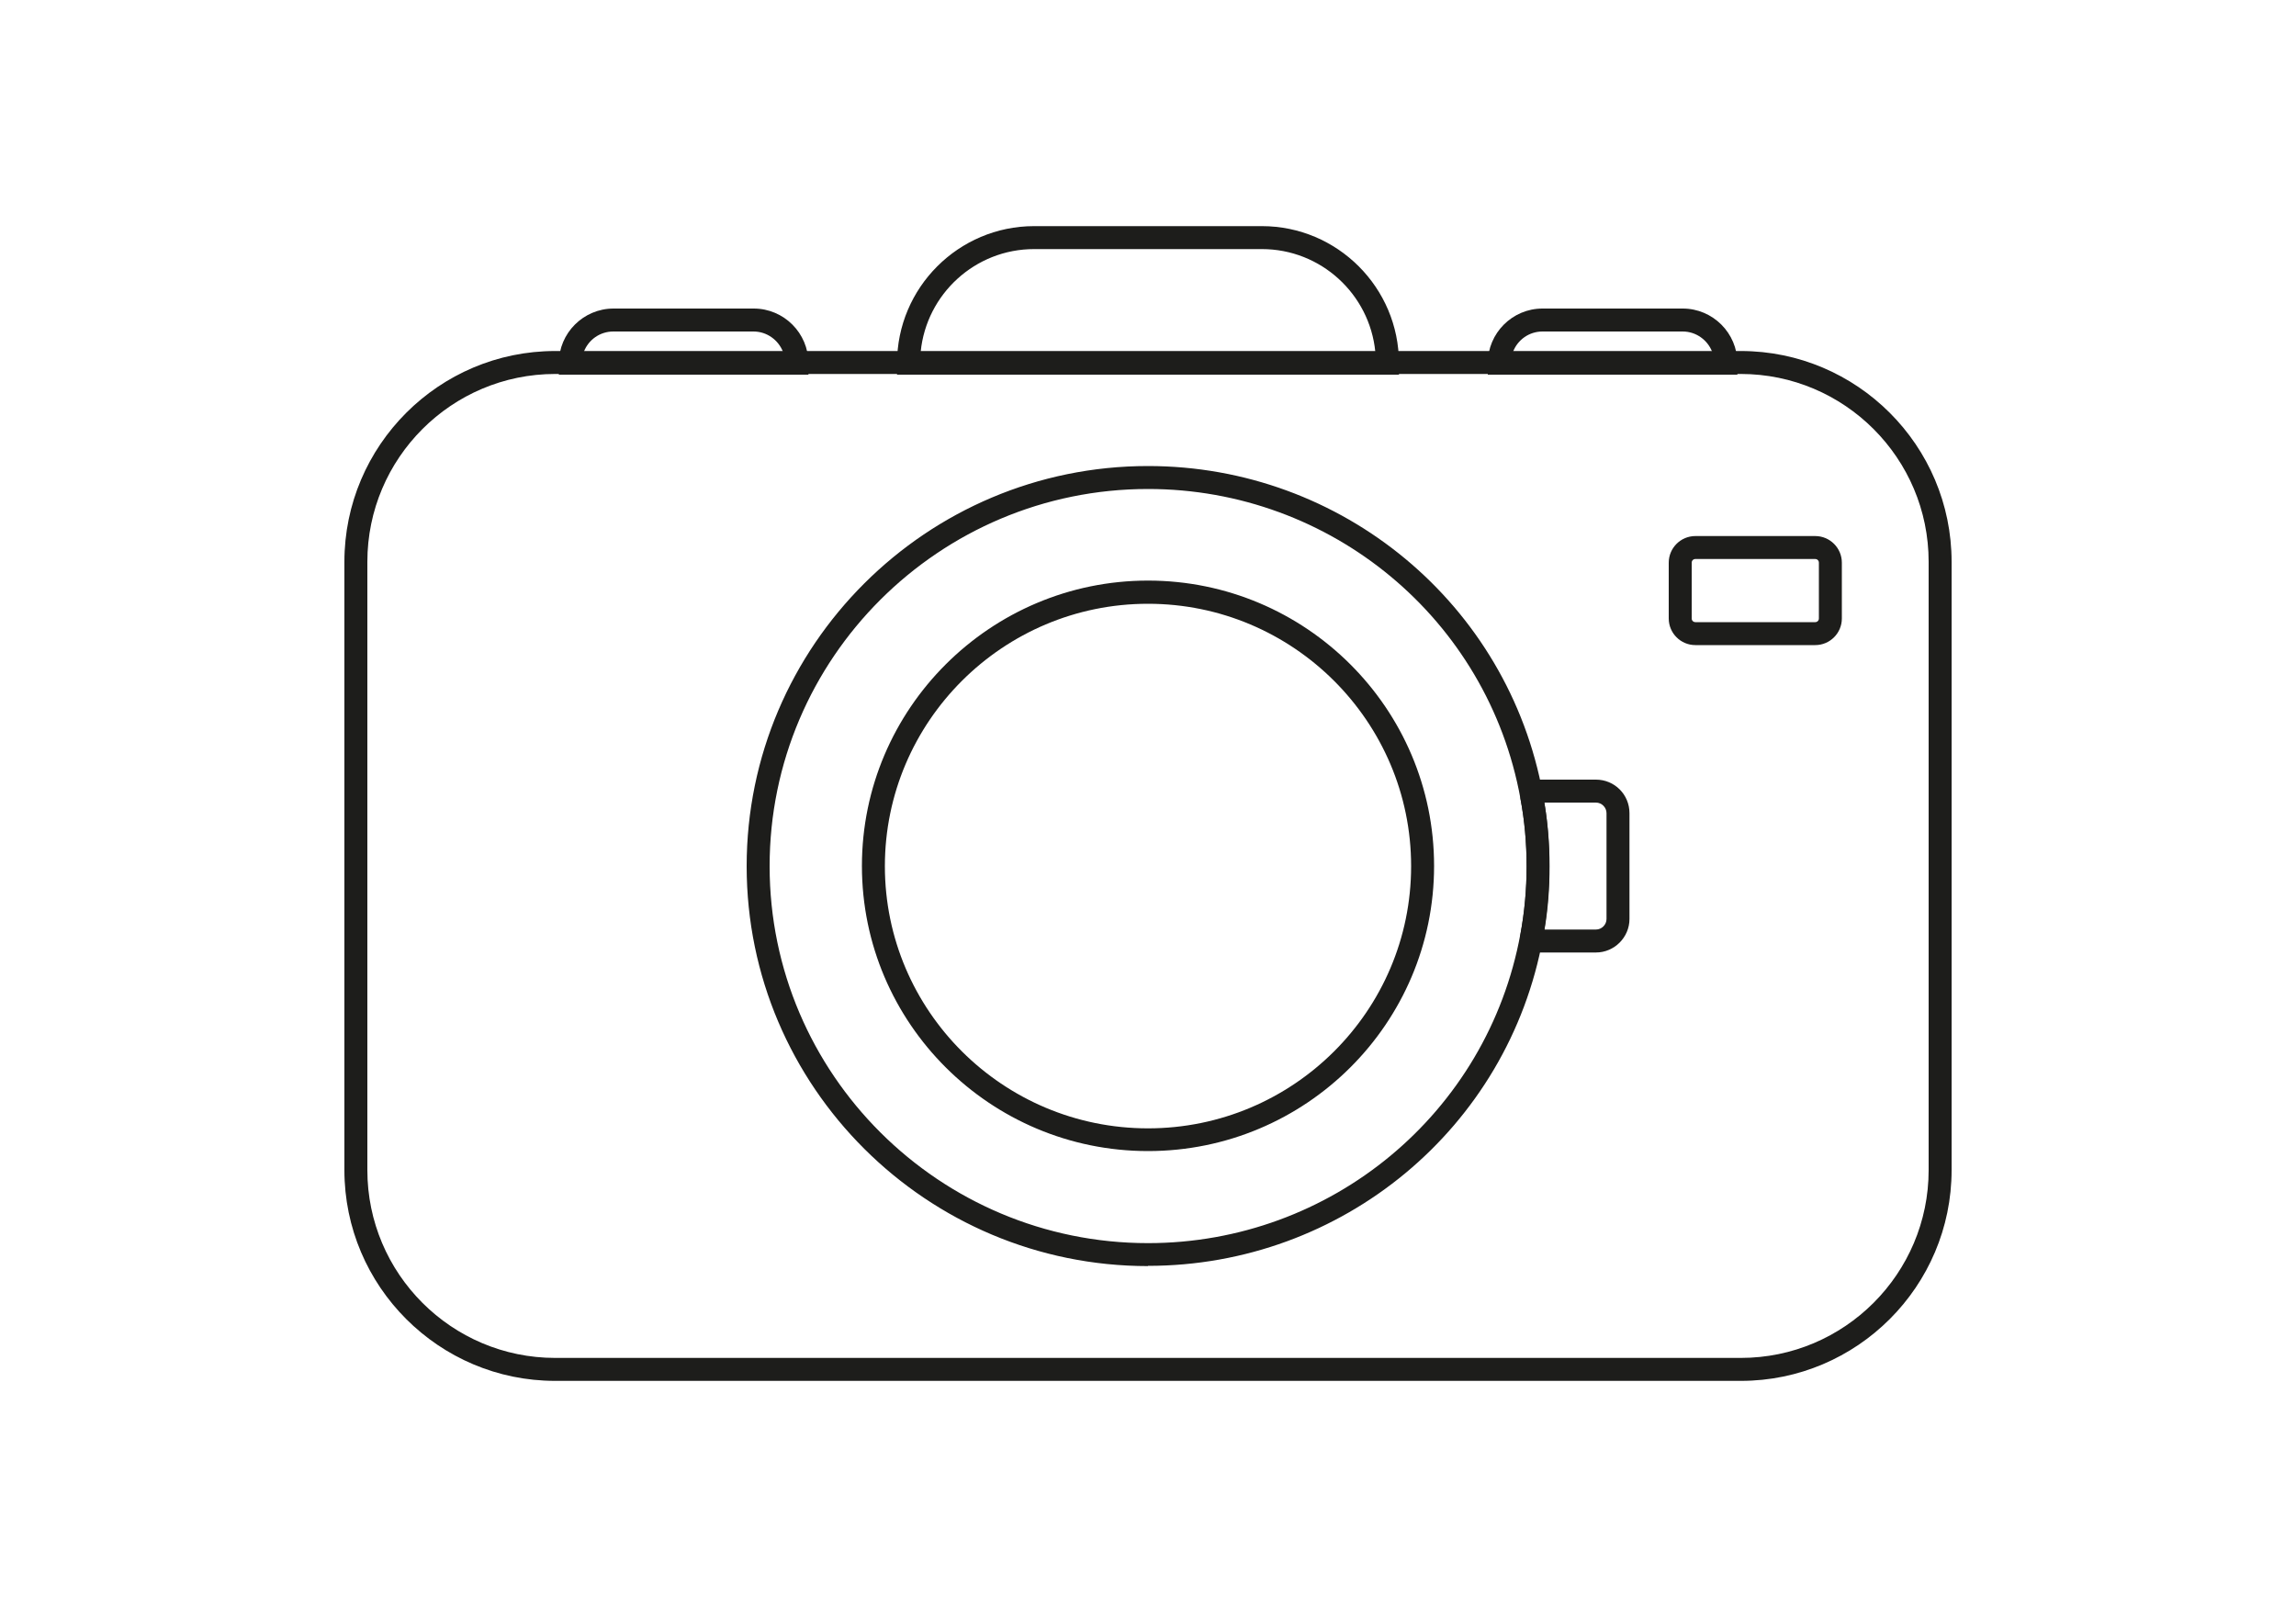
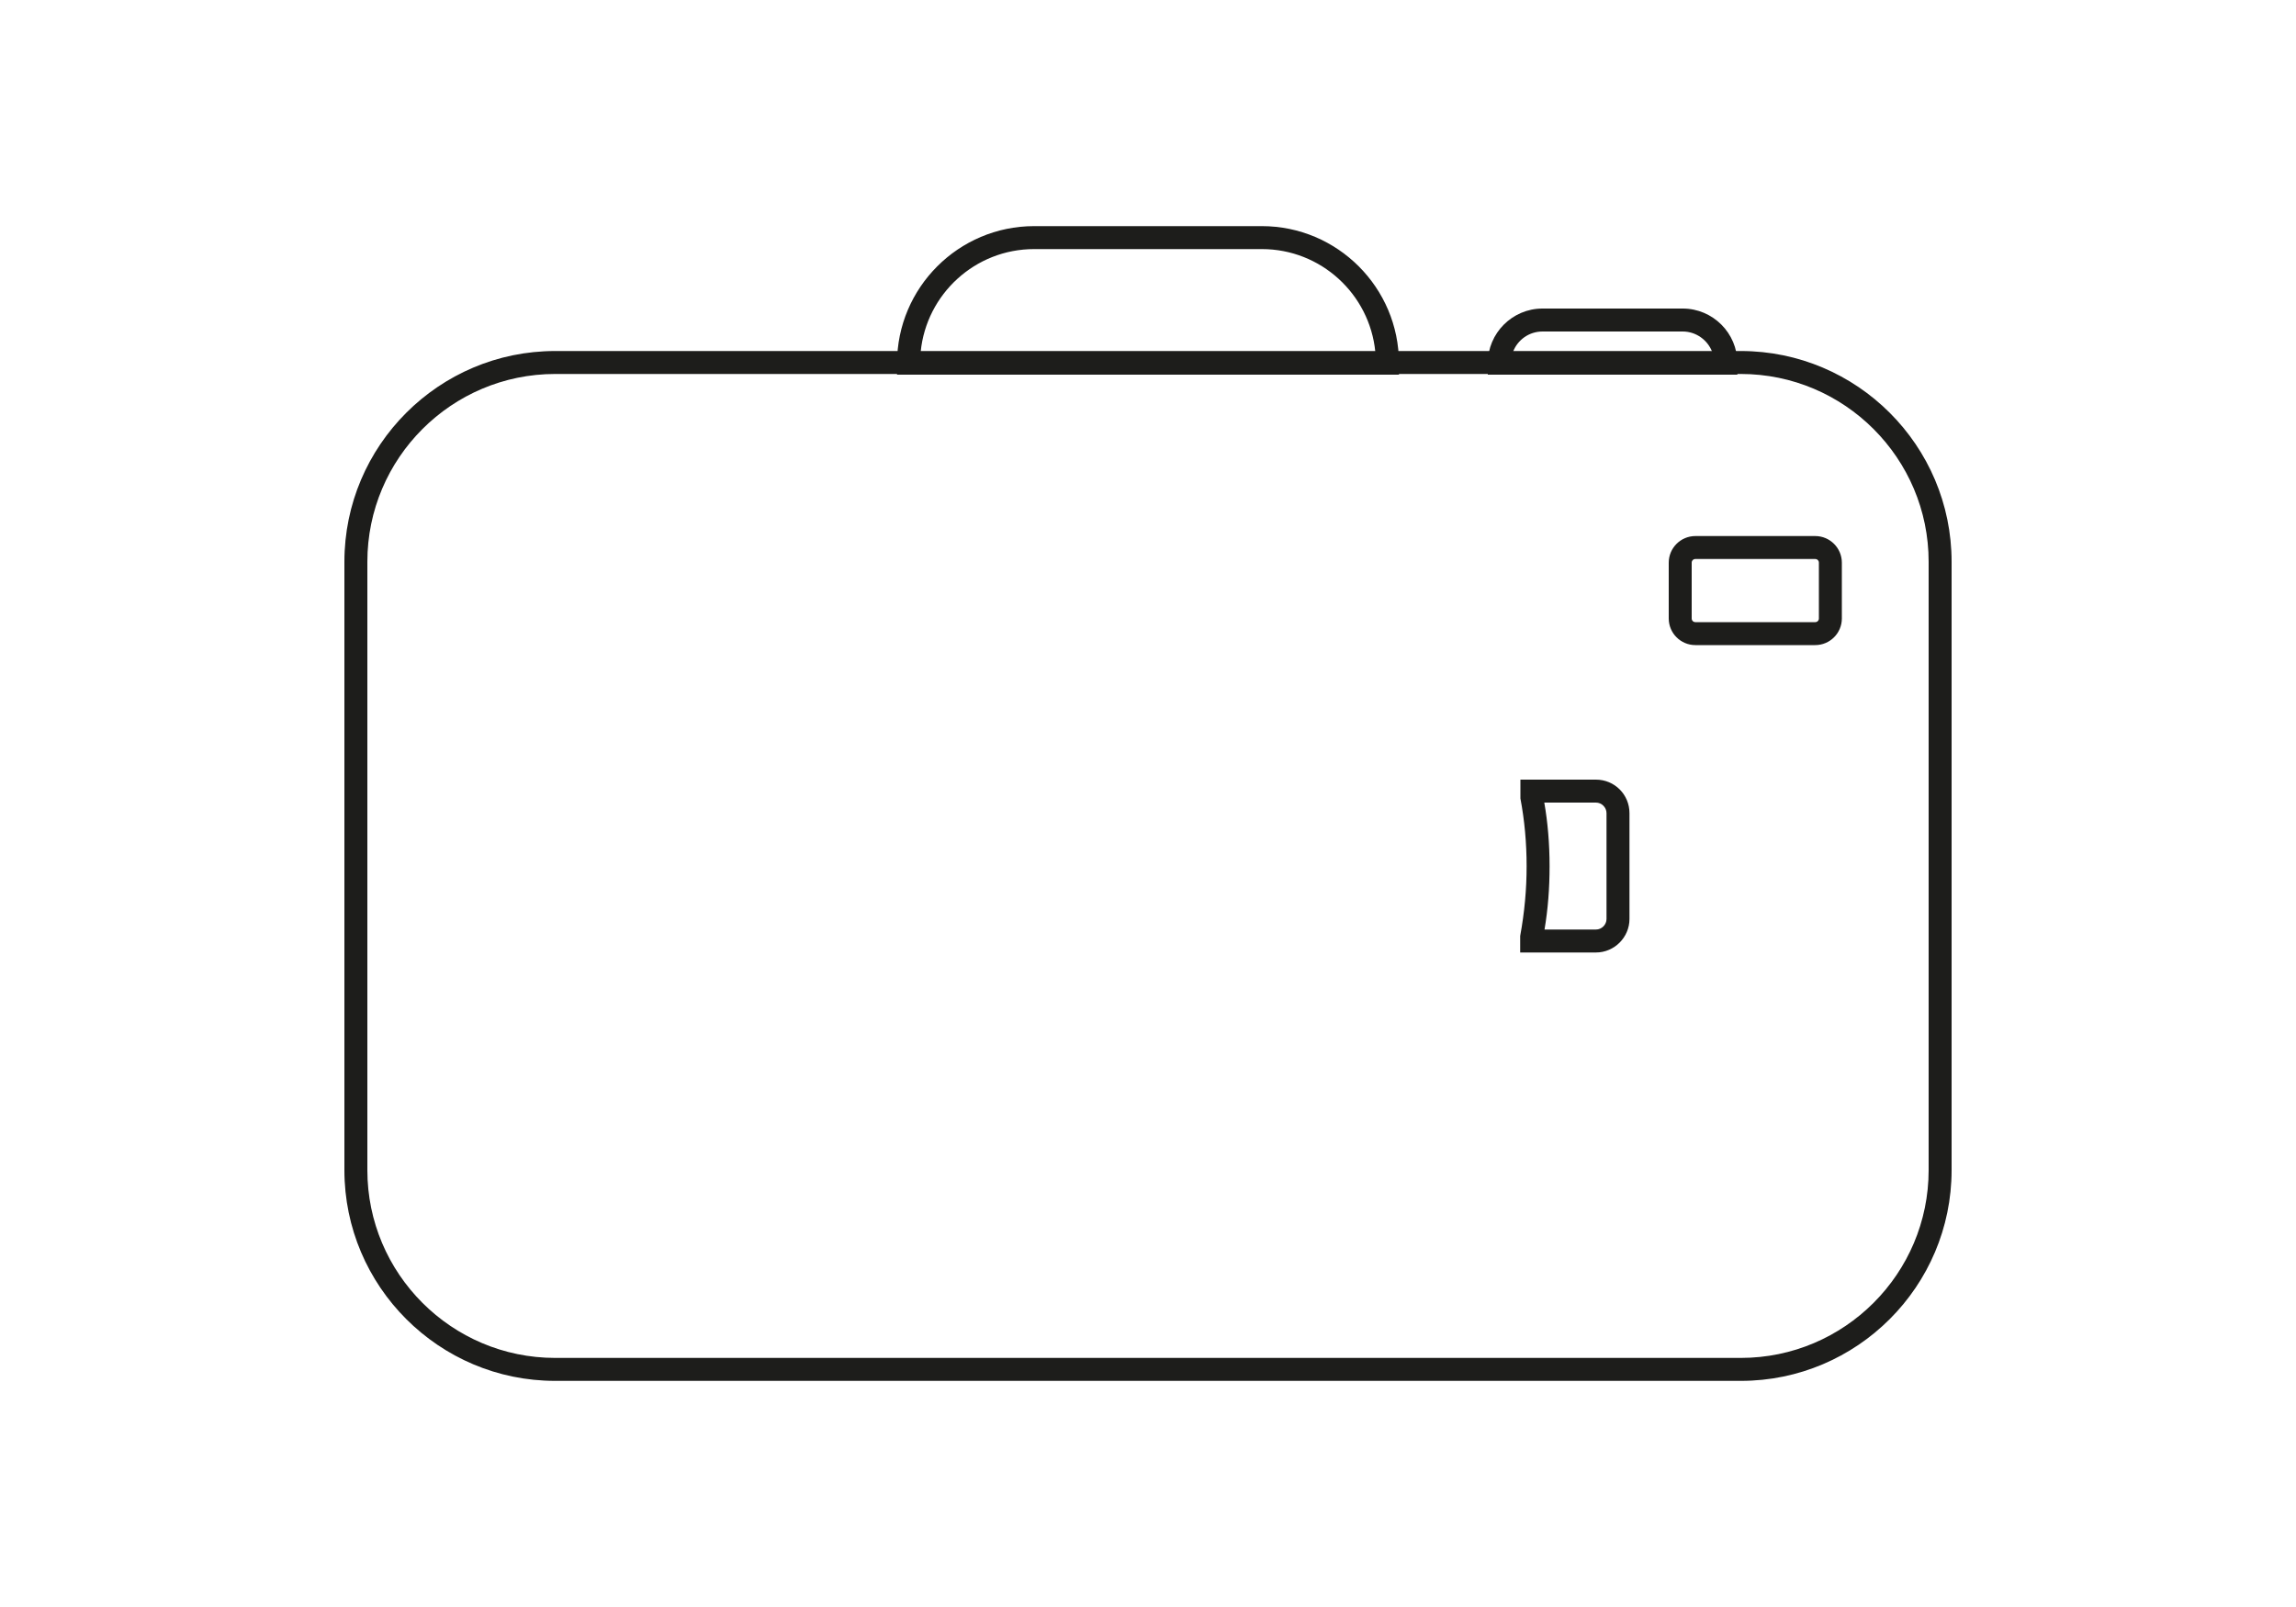
<svg xmlns="http://www.w3.org/2000/svg" id="Livello_1" data-name="Livello 1" viewBox="0 0 100 70">
  <defs>
    <style>
      .cls-1 {
        fill: #1d1d1b;
      }
    </style>
  </defs>
  <path class="cls-1" d="M75.82,60.15H24.18c-5.06,0-9.18-4.12-9.18-9.18v-26.5c0-5.06,4.12-9.18,9.18-9.18h51.64c5.06,0,9.18,4.12,9.18,9.18v26.5c0,5.06-4.12,9.18-9.18,9.18ZM24.18,16.29c-4.51,0-8.18,3.67-8.18,8.18v26.5c0,4.51,3.67,8.18,8.18,8.18h51.64c4.51,0,8.18-3.67,8.18-8.18v-26.5c0-4.51-3.67-8.18-8.18-8.18H24.18Z" />
  <g>
    <g>
-       <path class="cls-1" d="M50,55.15c-9.64,0-17.48-7.81-17.48-17.42s7.84-17.43,17.48-17.43c8.46,0,15.69,6.01,17.2,14.29.19,1.01.28,2.06.28,3.13s-.1,2.13-.28,3.14c-1.51,8.28-8.74,14.28-17.2,14.28ZM50,21.3c-9.09,0-16.48,7.37-16.48,16.43s7.4,16.42,16.48,16.42c7.97,0,14.79-5.66,16.22-13.47.18-.95.27-1.94.27-2.95s-.09-2-.27-2.95h0c-1.42-7.81-8.24-13.48-16.22-13.48Z" />
-       <path class="cls-1" d="M50,50.14c-6.87,0-12.46-5.57-12.46-12.42s5.59-12.43,12.46-12.43,12.46,5.57,12.46,12.43-5.59,12.42-12.46,12.42ZM50,26.3c-6.32,0-11.46,5.13-11.46,11.43s5.14,11.42,11.46,11.42,11.46-5.12,11.46-11.42-5.14-11.43-11.46-11.43Z" />
-     </g>
+       </g>
    <path class="cls-1" d="M69.51,41.49h-3.3v-.72c.19-1.04.28-2.03.28-3.04s-.09-2-.27-2.95v-.82s3.29,0,3.29,0c.81,0,1.46.65,1.46,1.46v4.61c0,.8-.66,1.46-1.46,1.46ZM67.26,40.49h2.25c.25,0,.46-.21.46-.46v-4.61c0-.25-.21-.46-.46-.46h-2.25c.15.85.23,1.8.23,2.77s-.07,1.87-.22,2.76Z" />
  </g>
  <path class="cls-1" d="M79.06,28.1h-5.22c-.64,0-1.16-.52-1.16-1.16v-2.43c0-.64.52-1.16,1.16-1.16h5.22c.64,0,1.16.52,1.16,1.16v2.43c0,.64-.52,1.16-1.16,1.16ZM73.84,24.35c-.09,0-.16.07-.16.16v2.43c0,.09.07.16.16.16h5.22c.09,0,.16-.07.16-.16v-2.43c0-.09-.07-.16-.16-.16h-5.22Z" />
  <g>
-     <path class="cls-1" d="M35.2,16.32h-10.86v-.5c0-1.31,1.07-2.38,2.38-2.38h6.11c1.31,0,2.38,1.07,2.38,2.38v.5ZM25.43,15.32h8.67c-.2-.51-.7-.88-1.28-.88h-6.11c-.58,0-1.08.36-1.28.88Z" />
    <path class="cls-1" d="M60.93,16.32h-21.86v-.5c0-3.29,2.68-5.97,5.97-5.97h9.92c3.29,0,5.97,2.68,5.97,5.97v.5ZM40.09,15.32h19.81c-.25-2.51-2.37-4.47-4.94-4.47h-9.92c-2.57,0-4.69,1.96-4.94,4.47Z" />
    <path class="cls-1" d="M75.66,16.32h-10.86v-.5c0-1.31,1.07-2.38,2.38-2.38h6.11c1.31,0,2.38,1.07,2.38,2.38v.5ZM65.9,15.32h8.67c-.2-.51-.7-.88-1.28-.88h-6.11c-.58,0-1.08.36-1.28.88Z" />
  </g>
</svg>